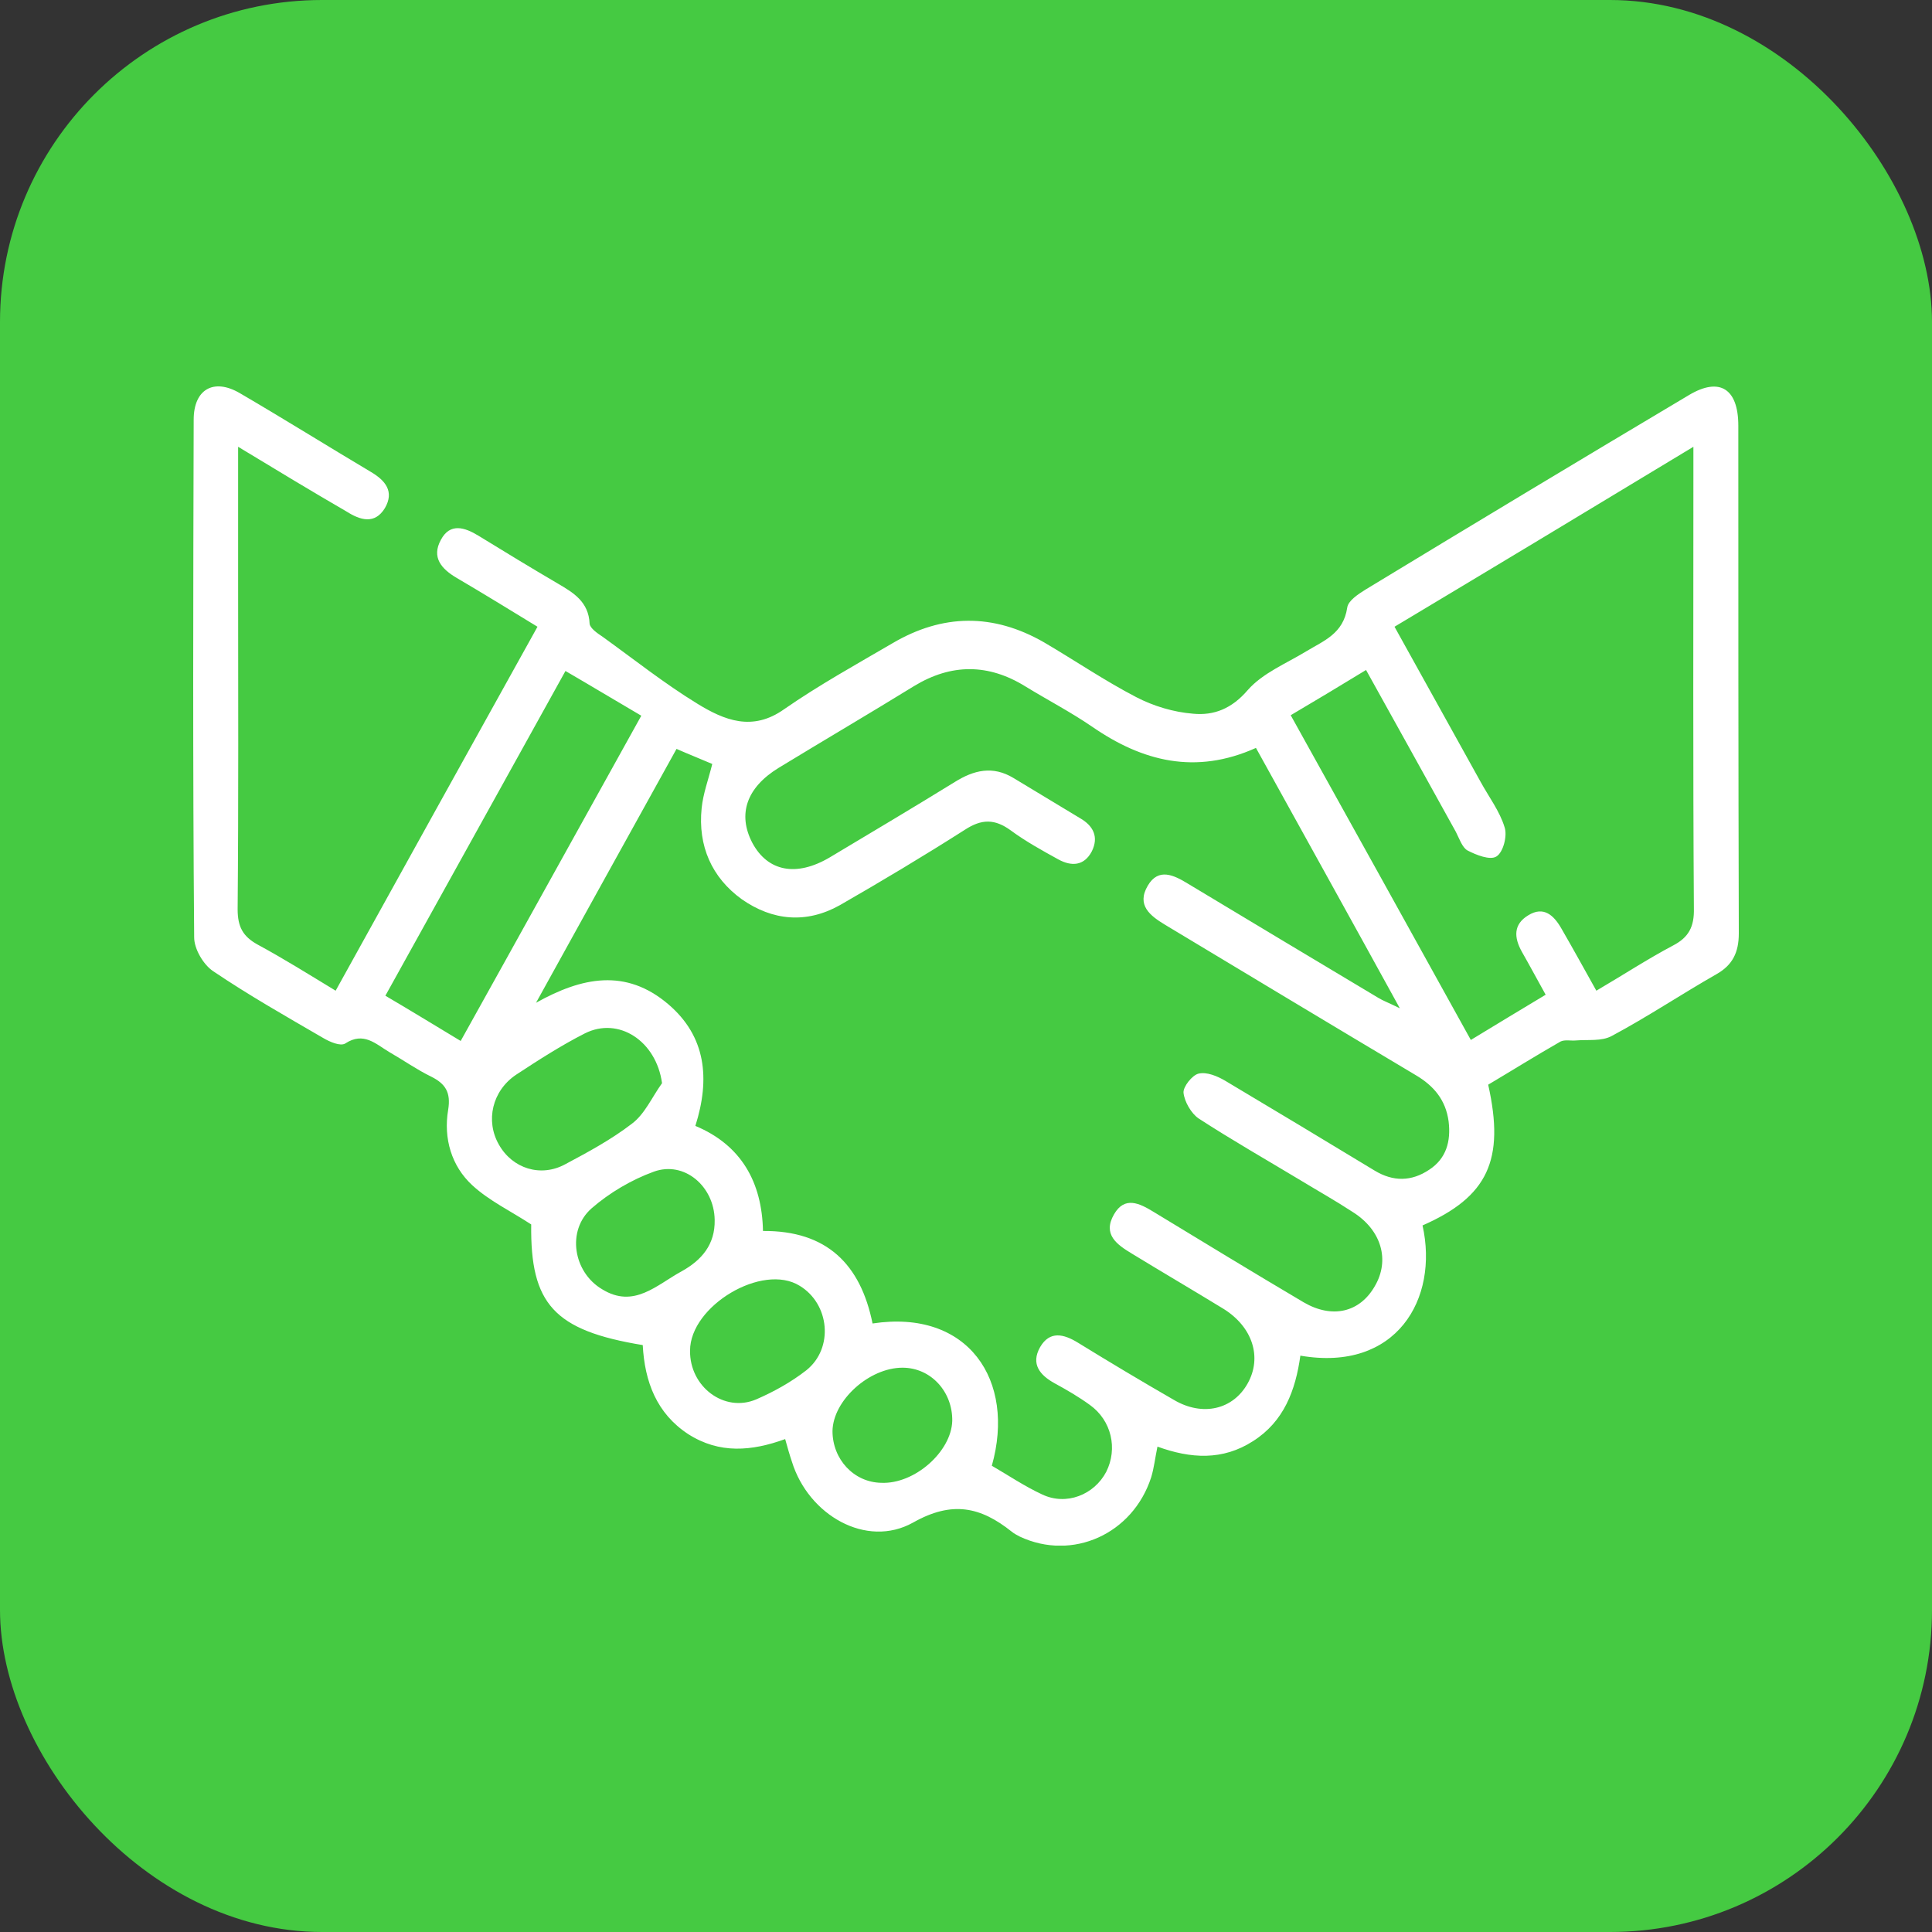
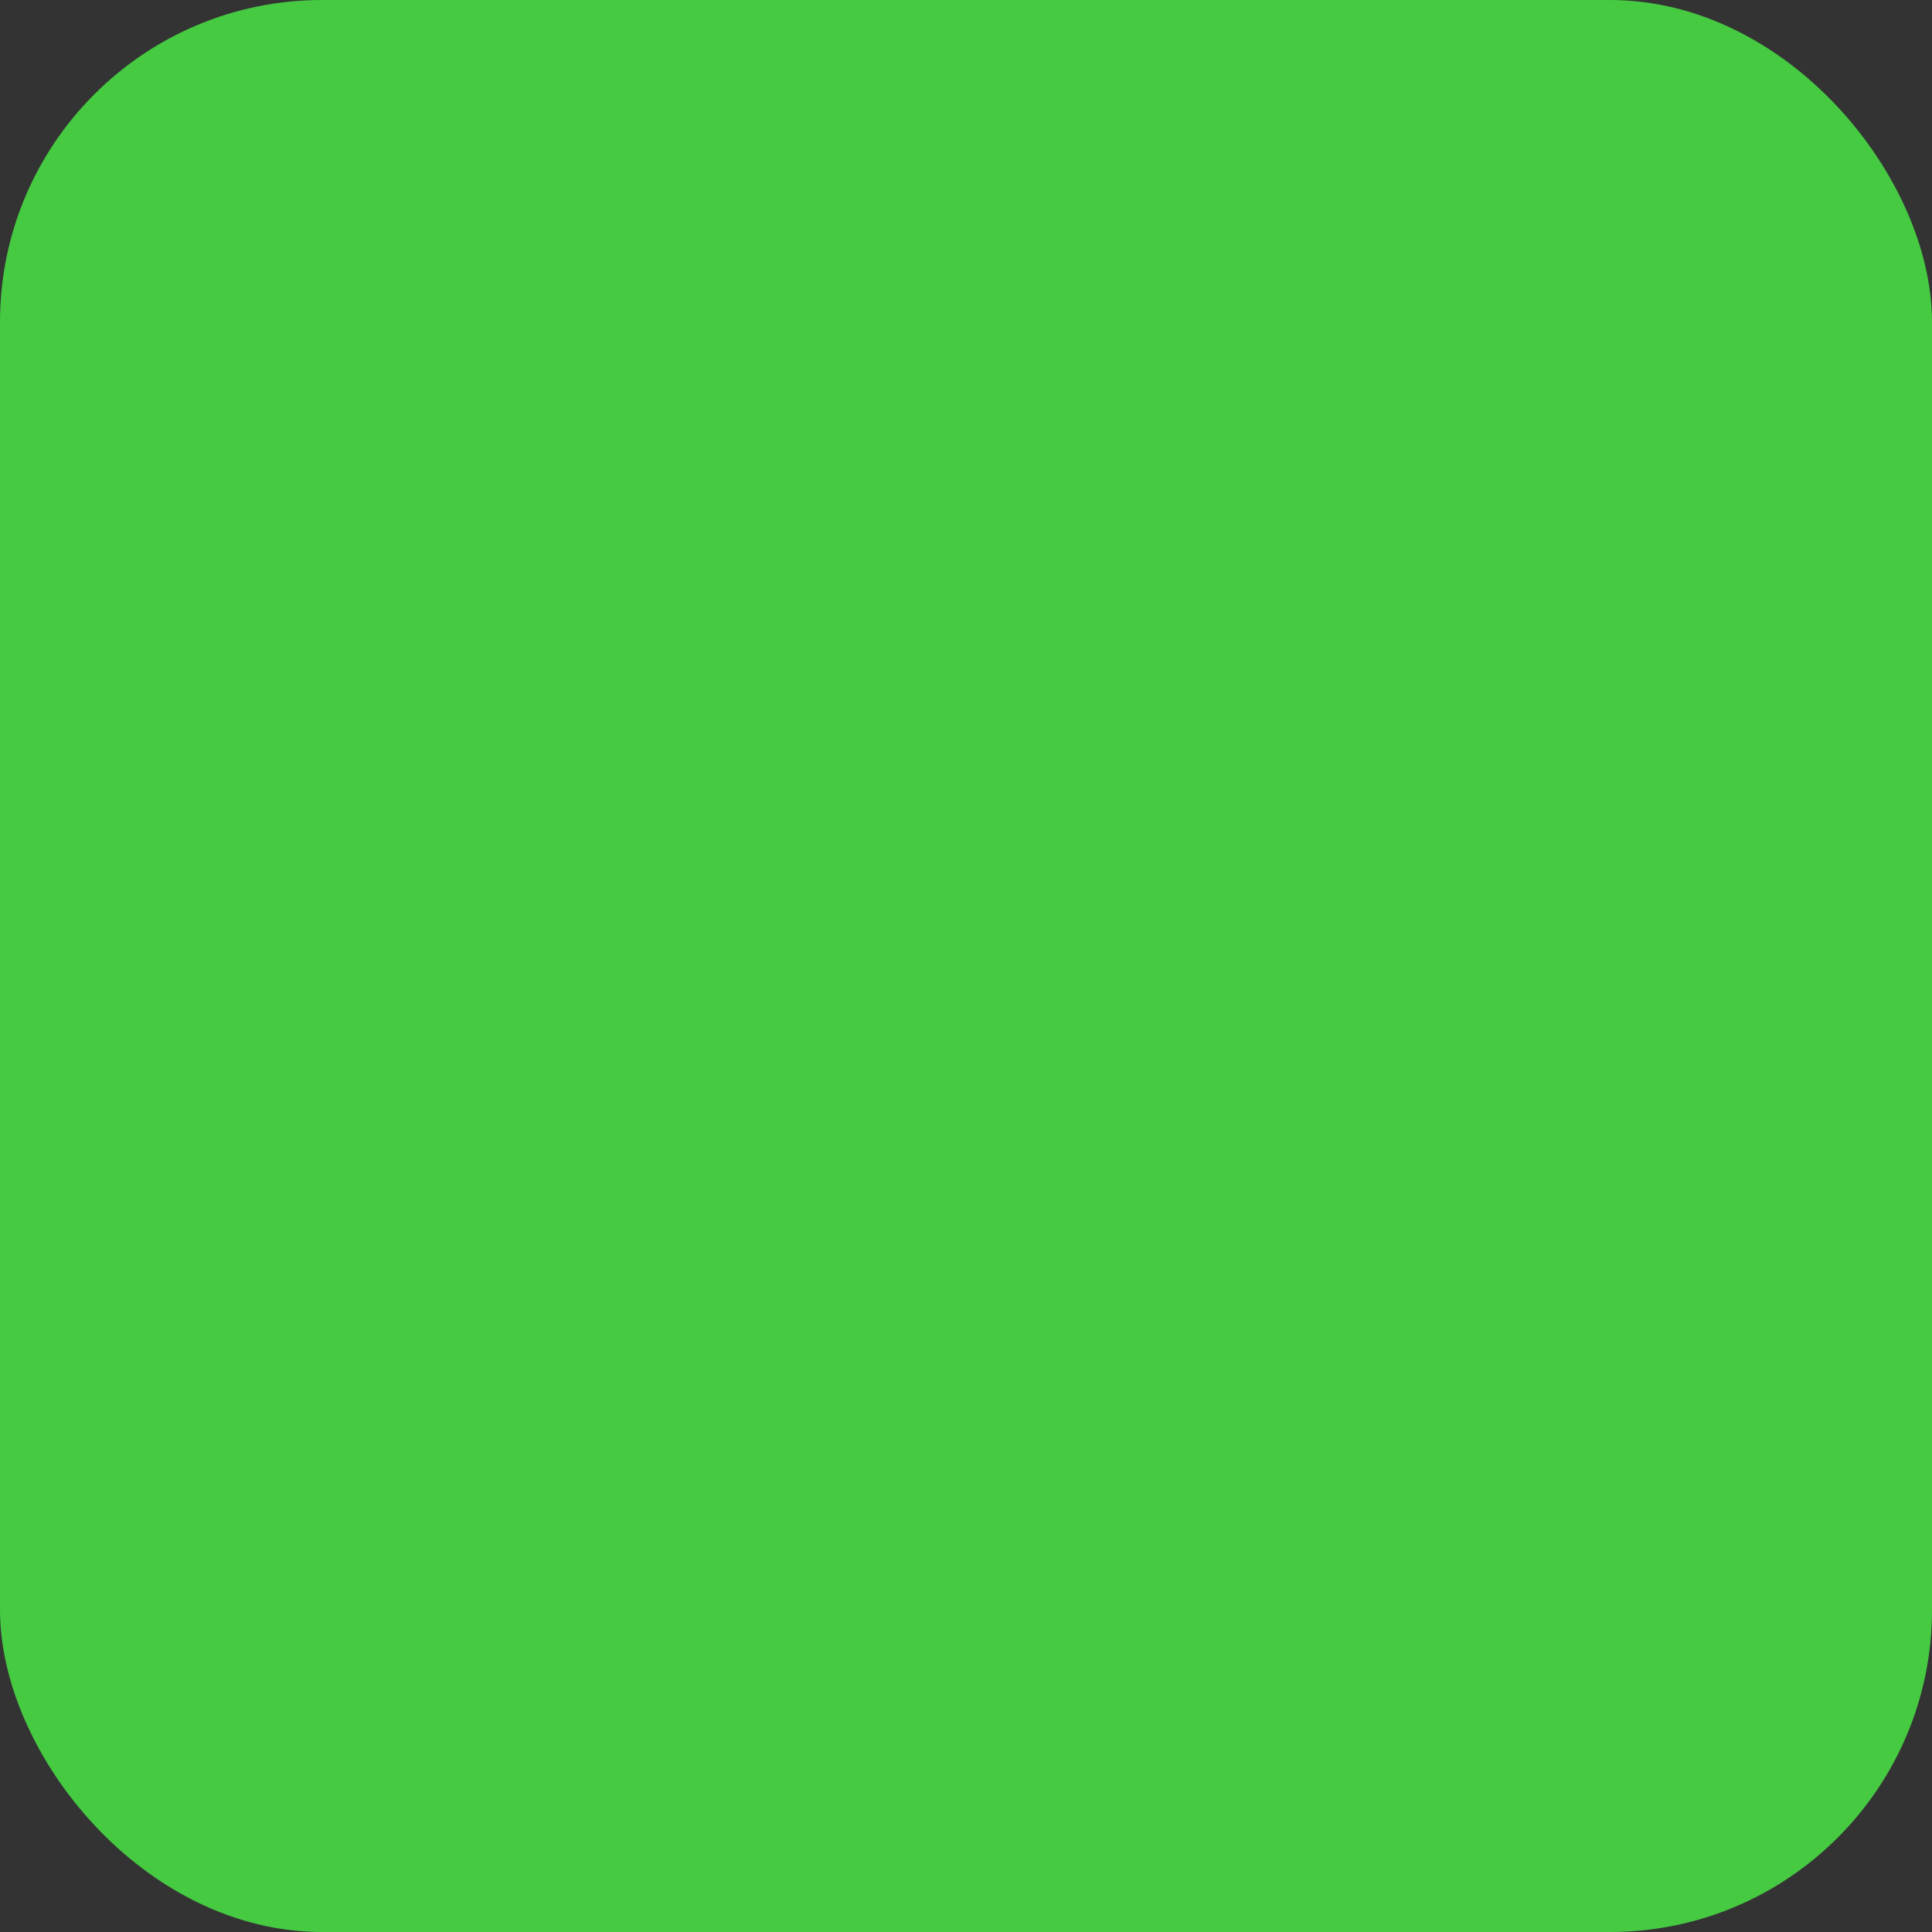
<svg xmlns="http://www.w3.org/2000/svg" width="60" height="60" viewBox="0 0 60 60" fill="none">
  <rect x="0" y="0" width="60" height="60" fill="#333333" stroke="none" />
  <rect width="60" height="60" rx="10" fill="#45CA42" />
  <g clip-path="url(#clip0_17435_5343)">
-     <path d="M7.395 13.875C7.395 15.374 7.395 16.701 7.395 18.012C7.395 21.416 7.41 24.834 7.38 28.238C7.38 28.784 7.545 29.081 7.994 29.331C8.804 29.768 9.599 30.267 10.424 30.767C12.523 26.973 14.592 23.242 16.692 19.464C15.822 18.933 15.012 18.434 14.187 17.95C13.708 17.669 13.393 17.31 13.693 16.763C13.977 16.233 14.427 16.373 14.862 16.639C15.672 17.138 16.497 17.638 17.322 18.122C17.801 18.403 18.281 18.684 18.311 19.37C18.326 19.511 18.551 19.667 18.716 19.776C19.691 20.479 20.635 21.228 21.655 21.853C22.495 22.368 23.365 22.727 24.354 22.024C25.434 21.275 26.589 20.635 27.713 19.979C29.273 19.058 30.847 19.043 32.422 19.948C33.381 20.51 34.296 21.135 35.286 21.65C35.826 21.931 36.456 22.118 37.055 22.165C37.7 22.227 38.255 22.009 38.75 21.431C39.215 20.901 39.949 20.604 40.564 20.229C41.104 19.901 41.719 19.683 41.839 18.871C41.869 18.652 42.184 18.45 42.409 18.309C45.753 16.279 49.096 14.266 52.456 12.267C53.4 11.705 53.985 12.064 53.985 13.22C53.985 18.481 53.985 23.726 54 28.987C54 29.58 53.805 29.971 53.31 30.252C52.216 30.876 51.166 31.579 50.056 32.172C49.741 32.344 49.322 32.281 48.947 32.312C48.782 32.328 48.602 32.281 48.467 32.344C47.702 32.781 46.952 33.249 46.217 33.686C46.742 36.028 46.202 37.168 44.178 38.057C44.688 40.337 43.368 42.616 40.384 42.101C40.234 43.178 39.874 44.146 38.915 44.755C37.97 45.364 36.98 45.301 35.946 44.926C35.871 45.285 35.841 45.582 35.751 45.879C35.181 47.643 33.306 48.486 31.672 47.721C31.582 47.674 31.492 47.627 31.417 47.565C30.457 46.8 29.573 46.597 28.358 47.284C26.904 48.096 25.104 47.05 24.594 45.395C24.519 45.176 24.459 44.958 24.384 44.692C23.35 45.067 22.345 45.161 21.37 44.536C20.395 43.896 20.021 42.913 19.961 41.773C17.201 41.32 16.467 40.493 16.497 38.026C15.852 37.605 15.192 37.292 14.667 36.809C14.023 36.215 13.768 35.357 13.918 34.467C14.008 33.92 13.828 33.655 13.393 33.437C12.943 33.218 12.523 32.921 12.088 32.672C11.668 32.422 11.293 32.031 10.723 32.406C10.574 32.5 10.244 32.359 10.034 32.234C8.879 31.563 7.724 30.907 6.615 30.158C6.315 29.955 6.03 29.471 6.03 29.112C5.985 23.757 6 18.403 6.015 13.032C6.015 12.096 6.63 11.736 7.44 12.205C8.804 13.001 10.154 13.844 11.518 14.656C11.968 14.921 12.253 15.265 11.953 15.78C11.638 16.295 11.188 16.155 10.768 15.889C9.689 15.265 8.609 14.609 7.395 13.875ZM39.005 23.227C37.13 24.07 35.481 23.648 33.921 22.571C33.261 22.118 32.542 21.744 31.852 21.322C30.697 20.604 29.543 20.604 28.388 21.306C26.993 22.165 25.584 22.992 24.174 23.851C23.185 24.46 22.9 25.287 23.365 26.177C23.844 27.067 24.729 27.239 25.764 26.63C27.068 25.849 28.358 25.084 29.648 24.288C30.247 23.913 30.832 23.773 31.477 24.163C32.167 24.585 32.857 24.991 33.546 25.412C33.951 25.646 34.131 25.99 33.906 26.442C33.666 26.895 33.276 26.911 32.872 26.692C32.362 26.411 31.852 26.13 31.387 25.787C30.892 25.428 30.487 25.428 29.962 25.771C28.688 26.583 27.383 27.364 26.079 28.113C25.044 28.691 23.994 28.597 23.035 27.926C22.105 27.254 21.67 26.271 21.79 25.1C21.835 24.647 22 24.21 22.12 23.726C21.76 23.57 21.4 23.43 21.01 23.258C19.541 25.912 18.086 28.535 16.647 31.142C18.071 30.345 19.436 30.064 20.755 31.188C21.925 32.188 22.06 33.499 21.595 34.966C23.02 35.56 23.665 36.715 23.695 38.229C25.674 38.214 26.724 39.26 27.098 41.102C30.067 40.649 31.552 42.866 30.802 45.52C31.312 45.816 31.822 46.16 32.362 46.41C33.111 46.769 33.981 46.425 34.356 45.707C34.716 44.989 34.521 44.115 33.846 43.631C33.501 43.381 33.127 43.162 32.752 42.959C32.302 42.71 32.002 42.366 32.302 41.835C32.602 41.32 33.037 41.429 33.471 41.695C34.461 42.304 35.451 42.897 36.456 43.475C37.355 44.005 38.3 43.771 38.75 42.959C39.2 42.148 38.9 41.211 38 40.649C37.055 40.071 36.096 39.509 35.151 38.932C34.686 38.651 34.236 38.338 34.596 37.714C34.926 37.136 35.391 37.37 35.826 37.636C37.37 38.573 38.93 39.525 40.489 40.446C41.374 40.961 42.229 40.758 42.694 39.946C43.173 39.135 42.904 38.198 42.004 37.636C41.479 37.292 40.924 36.98 40.384 36.652C39.32 36.012 38.255 35.404 37.22 34.732C36.995 34.576 36.785 34.217 36.755 33.936C36.74 33.749 37.025 33.39 37.22 33.343C37.475 33.28 37.805 33.421 38.045 33.561C39.59 34.482 41.149 35.419 42.694 36.356C43.263 36.699 43.833 36.699 44.388 36.325C44.913 35.981 45.063 35.45 44.988 34.826C44.898 34.155 44.523 33.718 43.968 33.39C41.374 31.844 38.78 30.283 36.186 28.722C35.721 28.441 35.286 28.113 35.646 27.504C35.976 26.942 36.456 27.176 36.89 27.442C38.855 28.628 40.819 29.799 42.798 30.985C42.949 31.079 43.128 31.142 43.473 31.313C41.929 28.503 40.489 25.912 39.005 23.227ZM43.308 19.464C44.238 21.135 45.108 22.711 45.977 24.273C46.232 24.741 46.577 25.194 46.727 25.693C46.817 25.959 46.682 26.474 46.472 26.599C46.277 26.724 45.843 26.552 45.573 26.411C45.408 26.318 45.318 26.037 45.213 25.834C44.298 24.179 43.368 22.508 42.424 20.807C41.629 21.291 40.879 21.744 40.084 22.212C41.959 25.584 43.803 28.909 45.678 32.297C46.472 31.813 47.222 31.36 48.002 30.892C47.732 30.408 47.507 29.986 47.267 29.565C47.012 29.112 46.997 28.706 47.462 28.425C47.942 28.129 48.257 28.425 48.497 28.847C48.857 29.471 49.202 30.096 49.576 30.767C50.401 30.283 51.166 29.783 51.961 29.362C52.441 29.112 52.62 28.784 52.605 28.207C52.575 23.742 52.59 19.261 52.59 14.796C52.59 14.547 52.59 14.297 52.59 13.875C49.441 15.78 46.412 17.606 43.308 19.464ZM19.916 22.227C19.091 21.744 18.341 21.291 17.561 20.838C15.672 24.241 13.842 27.551 11.968 30.923C12.793 31.407 13.528 31.86 14.307 32.328C16.212 28.909 18.041 25.599 19.916 22.227ZM20.56 33.639C20.381 32.328 19.211 31.563 18.161 32.094C17.426 32.468 16.722 32.921 16.032 33.374C15.282 33.874 15.072 34.81 15.492 35.544C15.912 36.293 16.797 36.574 17.561 36.153C18.266 35.778 18.986 35.388 19.616 34.904C20.021 34.607 20.245 34.077 20.56 33.639ZM22.195 37.886C22.18 36.84 21.25 36.044 20.305 36.387C19.616 36.637 18.926 37.043 18.371 37.527C17.591 38.214 17.801 39.509 18.701 40.04C19.691 40.649 20.395 39.9 21.175 39.478C21.79 39.135 22.21 38.651 22.195 37.886ZM21.43 41.945C21.415 43.069 22.495 43.88 23.485 43.459C24.024 43.225 24.564 42.928 25.044 42.553C25.899 41.867 25.764 40.493 24.834 39.931C23.68 39.213 21.43 40.555 21.43 41.945ZM29.573 44.13C29.588 43.225 28.913 42.475 28.028 42.475C26.993 42.475 25.869 43.49 25.854 44.443C25.854 45.317 26.514 46.035 27.368 46.05C28.403 46.097 29.543 45.083 29.573 44.13Z" fill="white" />
-   </g>
+     </g>
  <defs>
    <clipPath id="clip0_17435_5343">
      <rect width="48" height="36" fill="white" transform="translate(6 12)" />
    </clipPath>
  </defs>
</svg>